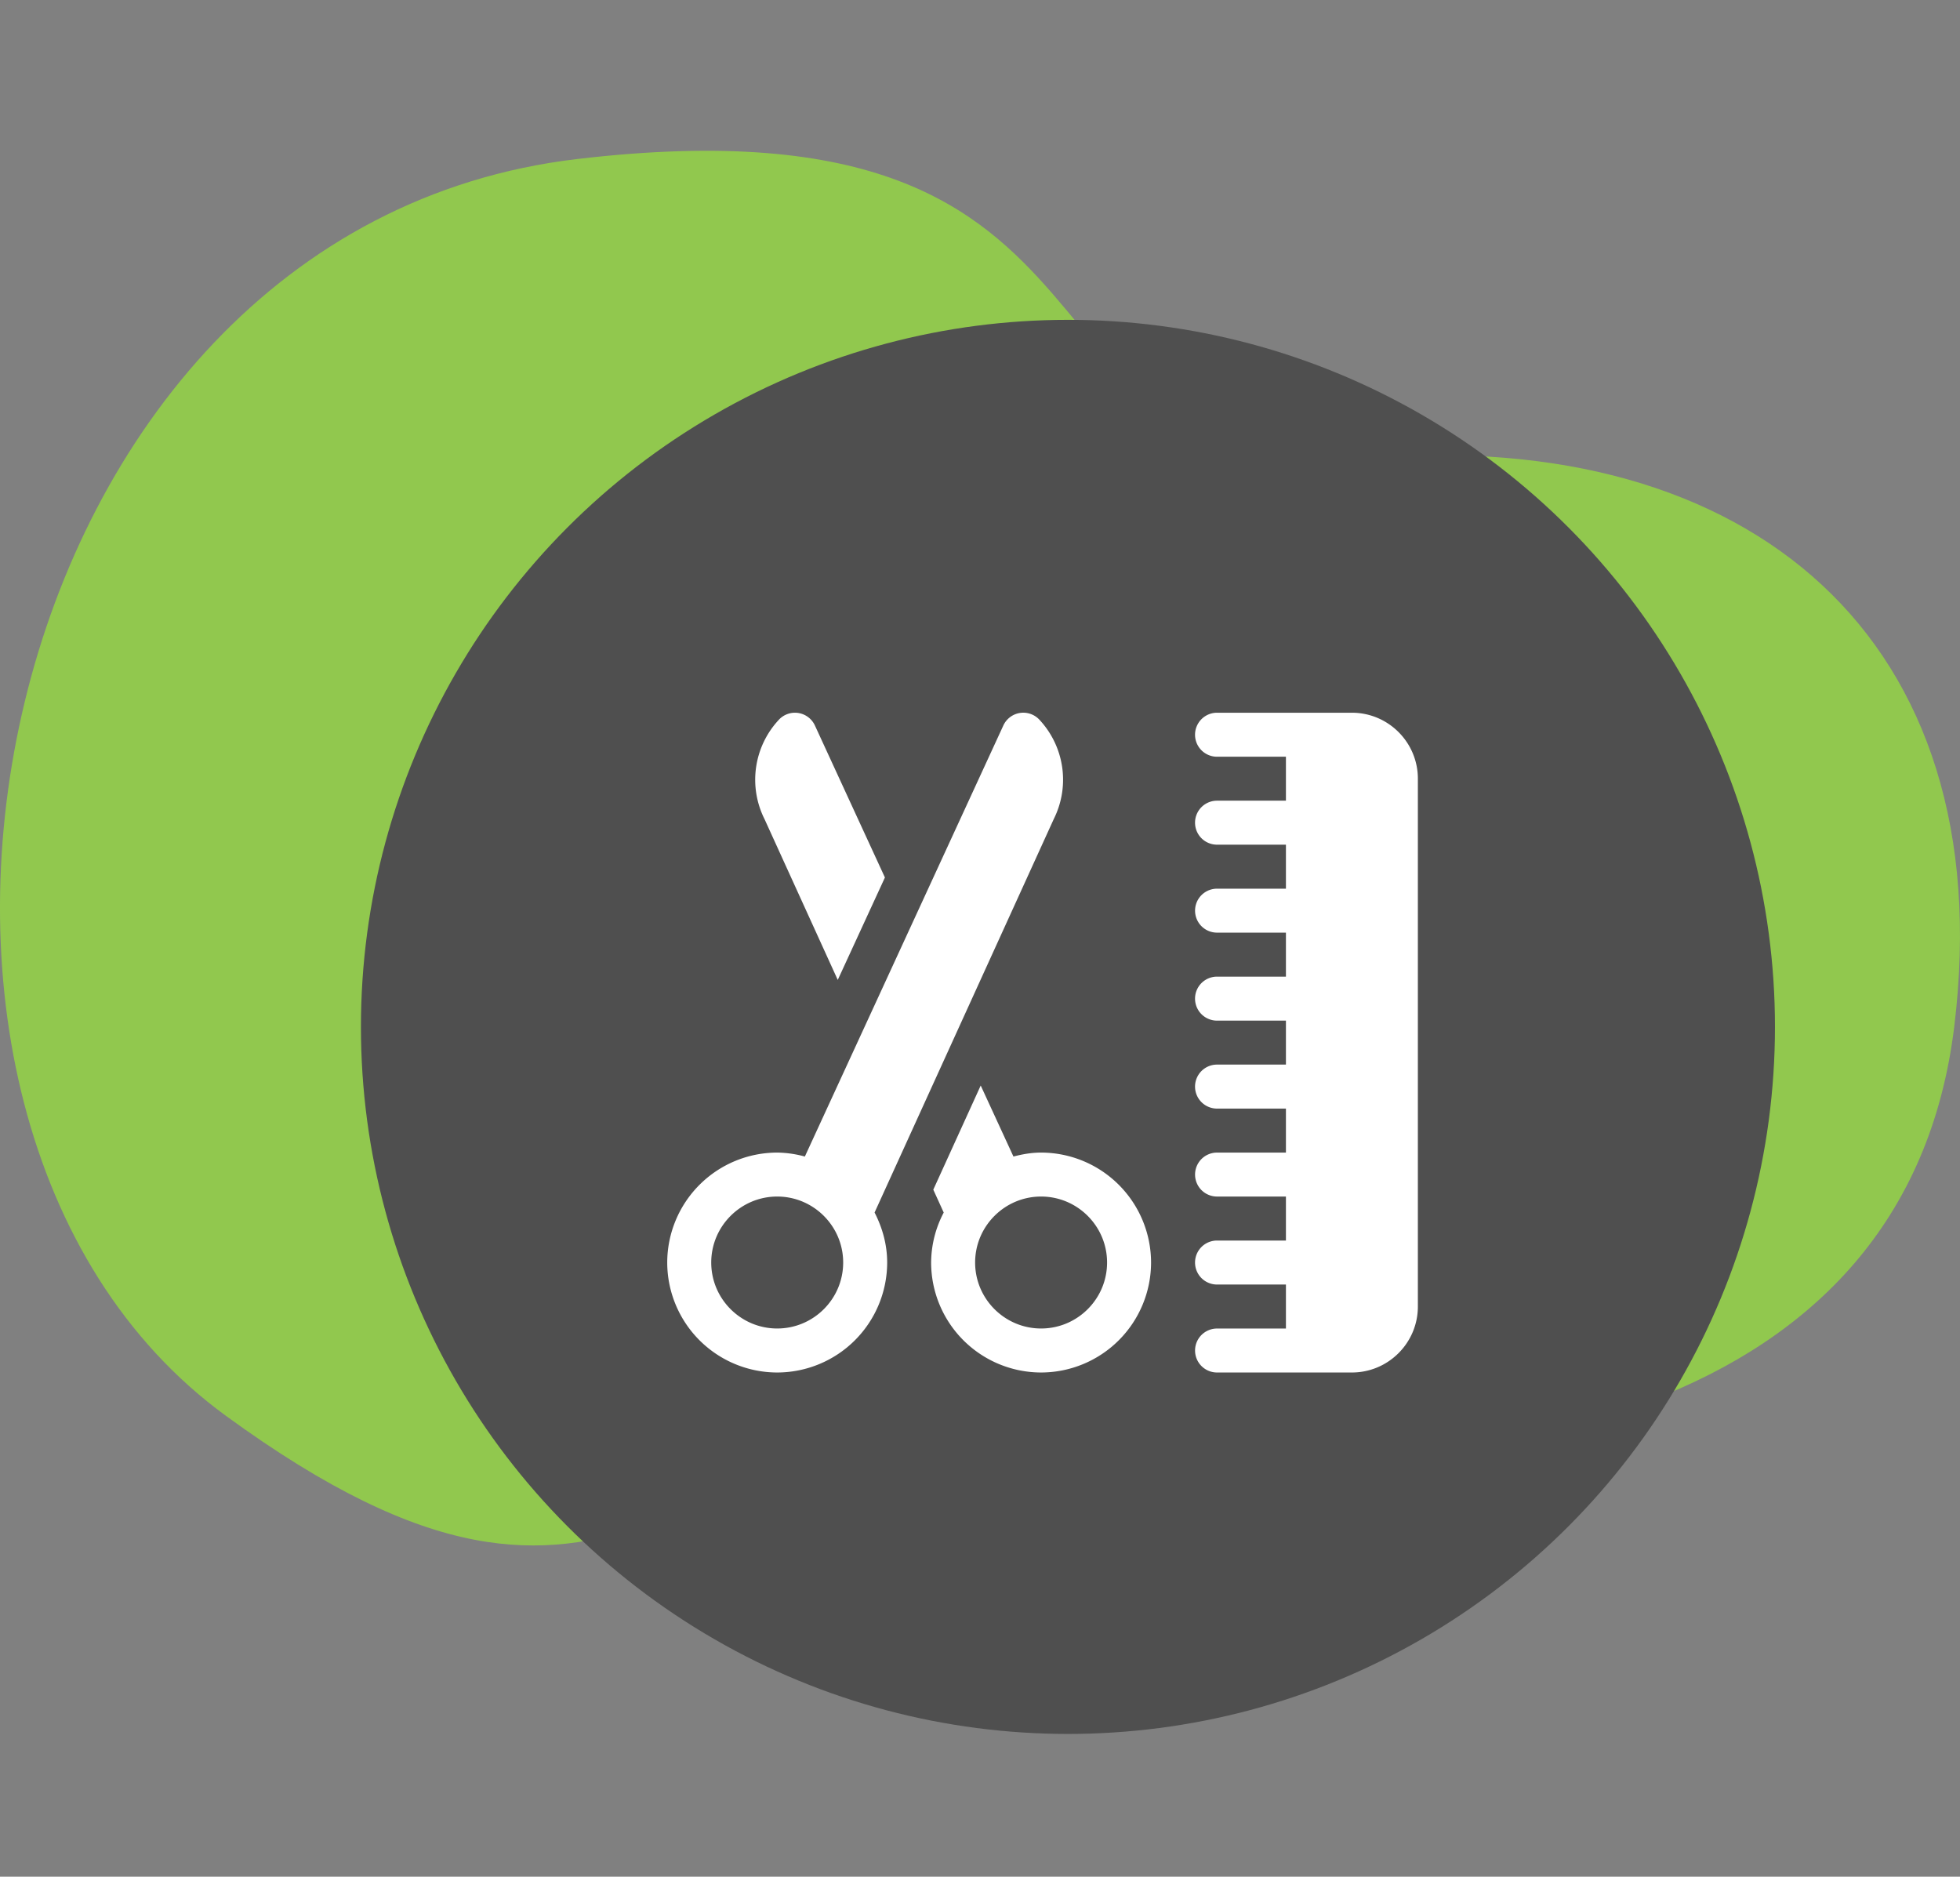
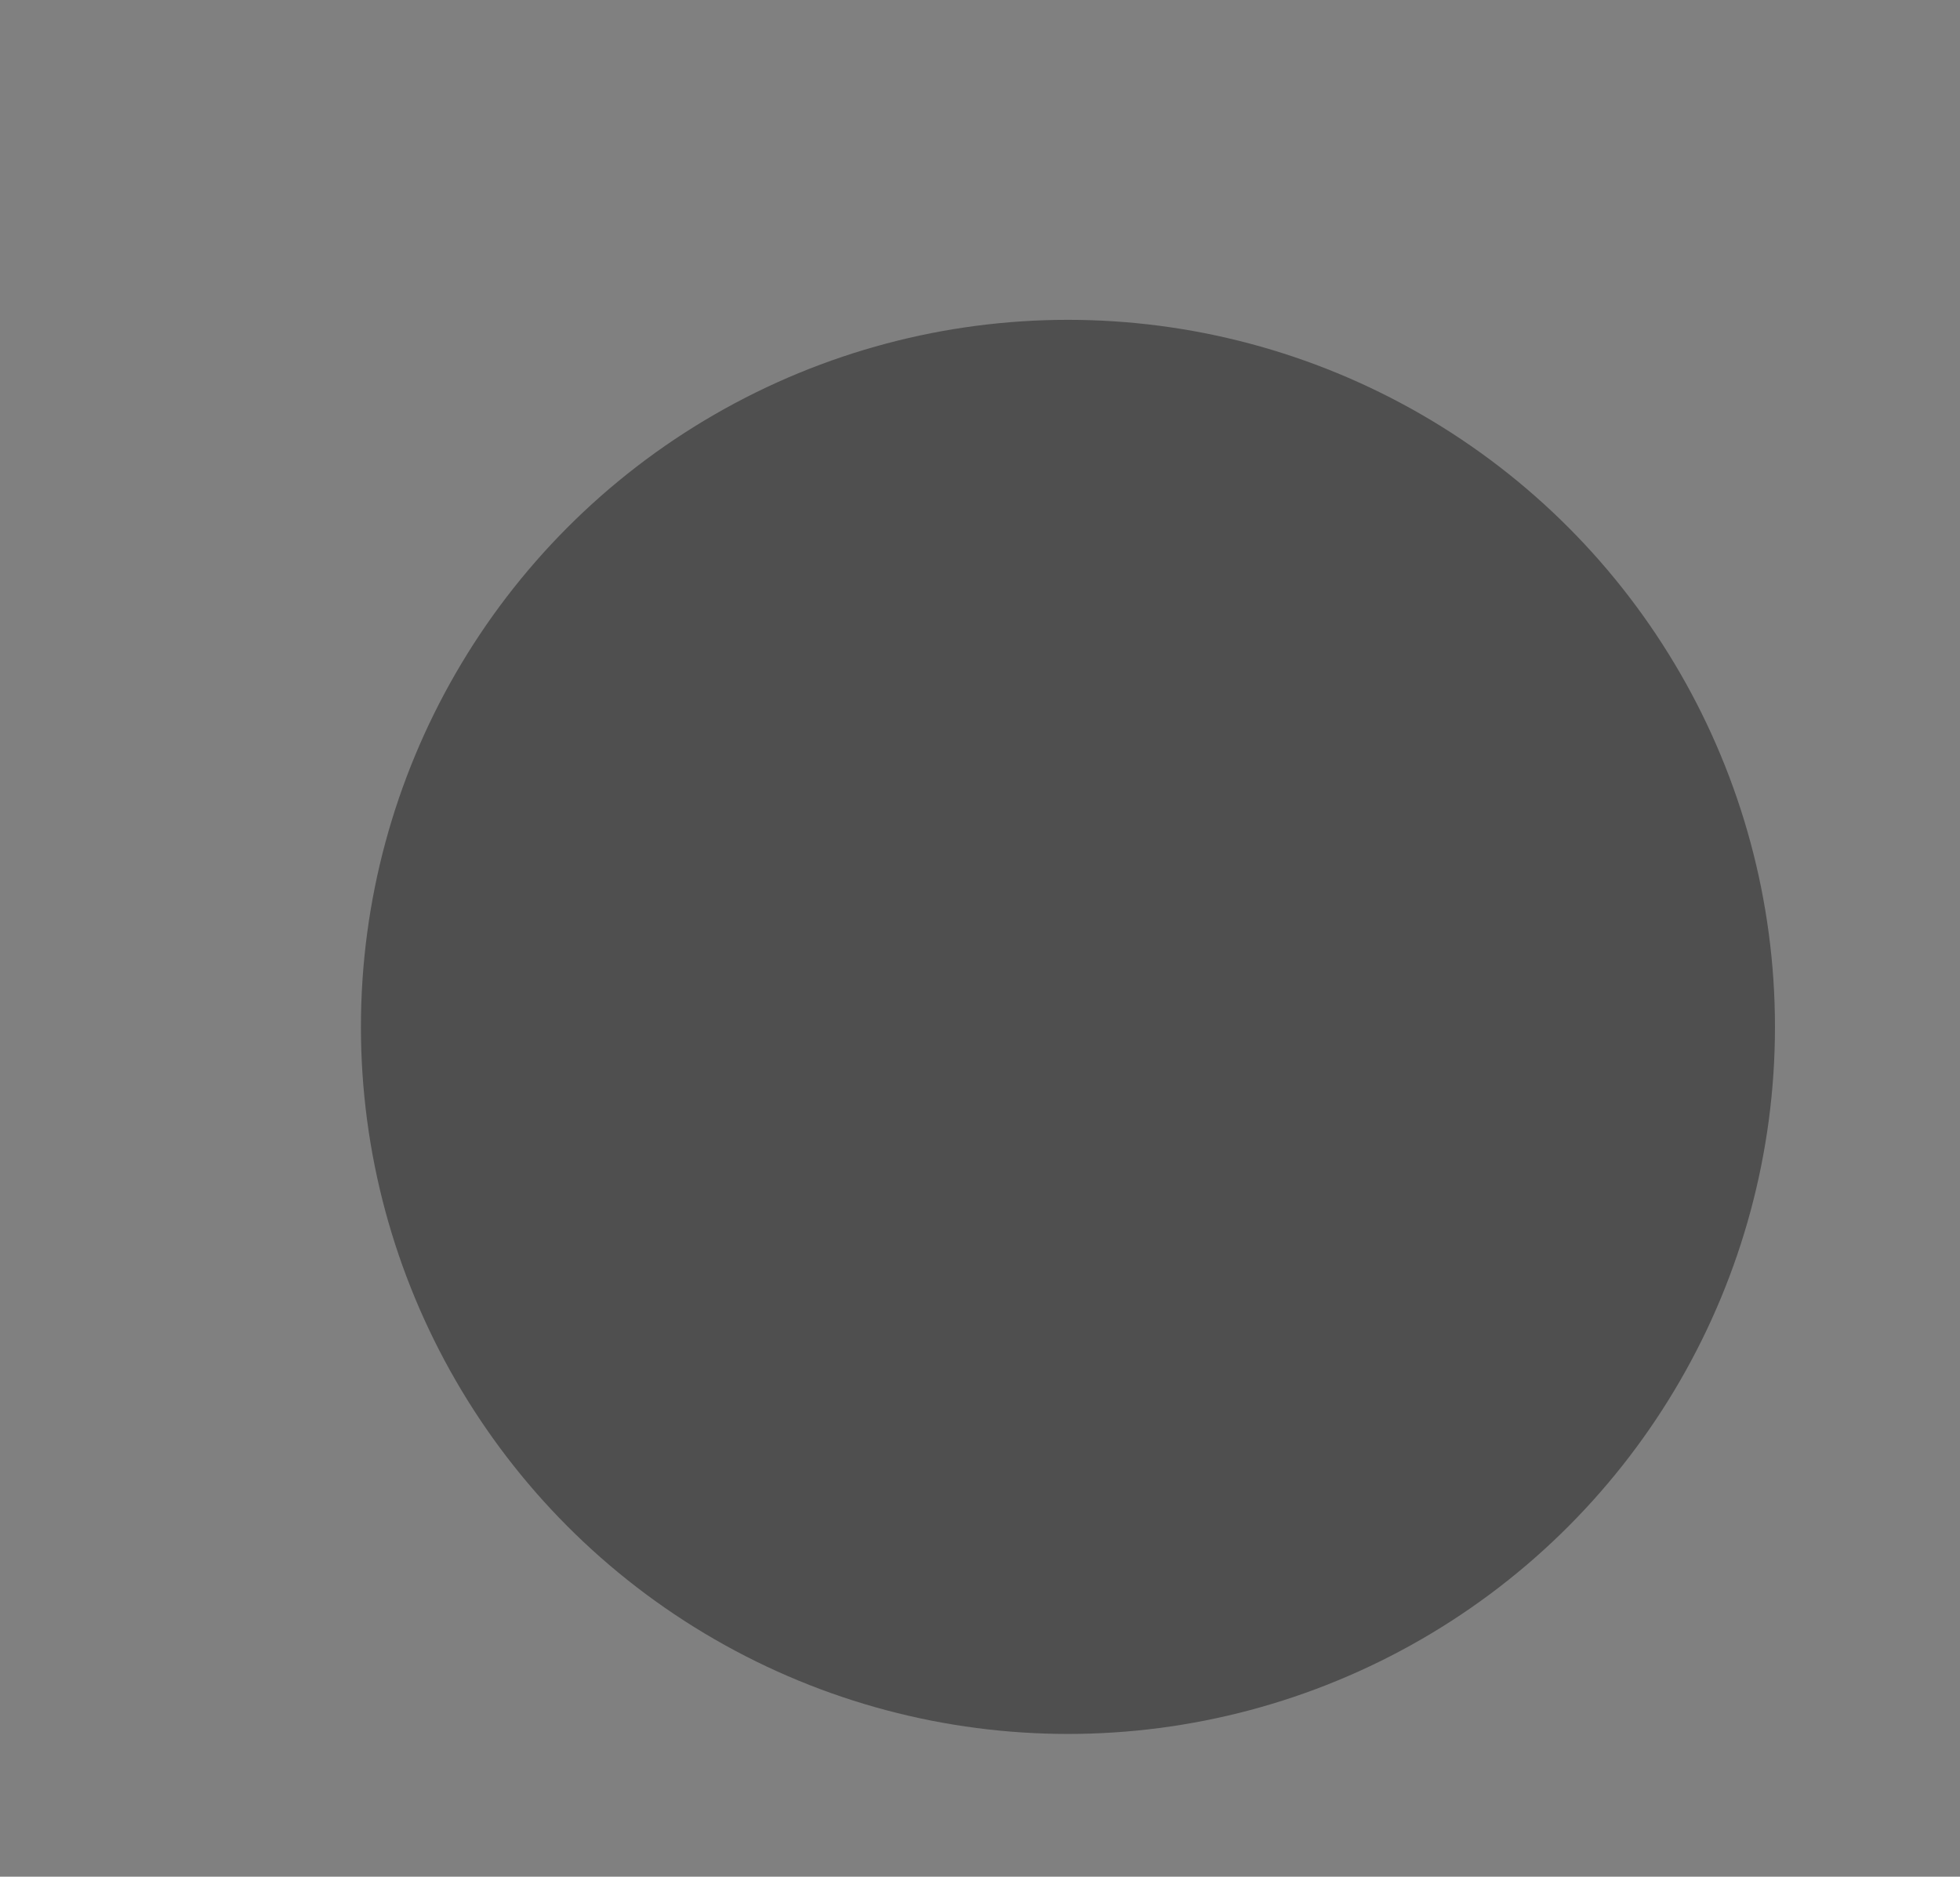
<svg xmlns="http://www.w3.org/2000/svg" width="47" height="45" fill="none" viewBox="0 0 47 45">
  <rect x="0" y="0" width="47" height="45" fill="#808080" stroke="none" />
  <clipPath id="a">
-     <path d="M0 0h18v18H0z" transform="translate(16 16)" />
-   </clipPath>
-   <path fill="#91c84e" d="M5.412 33.945c-9.835-7.174-5.82-28.453 8.43-30.132s9.836 7.92 18.97 7.175c9.133-.746 15.192 4.304 14.05 13.63-1.142 9.327-11.24 11.226-21.077 10.045-9.835-1.182-10.537 6.456-20.373-.718z" />
+     </clipPath>
  <circle cx="25.609" cy="24.623" r="16.954" fill="#4f4f4f" />
  <g fill="#fff" clip-path="url(#a)">
-     <path d="M24.924 17.257a.527.527 0 0 0-.866.143L19.3 27.732a2.605 2.605 0 0 0-.663-.095A2.64 2.64 0 0 0 16 30.273a2.64 2.64 0 0 0 2.637 2.637 2.64 2.64 0 0 0 2.637-2.636c0-.434-.116-.838-.302-1.2l4.296-9.433a2.107 2.107 0 0 0-.344-2.384zm-6.287 14.598c-.872 0-1.582-.71-1.582-1.582s.71-1.582 1.582-1.582 1.582.71 1.582 1.582c0 .873-.71 1.582-1.582 1.582zm6.328-4.218c-.23 0-.45.039-.663.095l-.785-1.703-1.137 2.497.25.549a2.602 2.602 0 0 0-.302 1.198 2.64 2.64 0 0 0 2.637 2.637 2.64 2.64 0 0 0 2.637-2.637 2.64 2.64 0 0 0-2.637-2.636zm0 4.218c-.872 0-1.582-.71-1.582-1.582s.71-1.582 1.582-1.582 1.582.71 1.582 1.582c0 .873-.71 1.582-1.582 1.582zm7.453-14.765h-3.234a.527.527 0 1 0 0 1.055h1.652v1.054h-1.652a.527.527 0 1 0 0 1.055h1.652v1.055h-1.652a.527.527 0 1 0 0 1.054h1.652v1.055h-1.652a.527.527 0 1 0 0 1.055h1.652v1.054h-1.652a.527.527 0 1 0 0 1.055h1.652v1.055h-1.652a.527.527 0 1 0 0 1.054h1.652v1.055h-1.652a.527.527 0 1 0 0 1.055h1.652v1.055h-1.652a.527.527 0 1 0 0 1.054h3.234c.873 0 1.582-.71 1.582-1.582V18.672c0-.873-.71-1.582-1.582-1.582z" />
-     <path d="M19.543 17.4a.527.527 0 0 0-.865-.143 2.107 2.107 0 0 0-.345 2.384l1.756 3.856 1.131-2.456z" />
-   </g>
+     </g>
</svg>